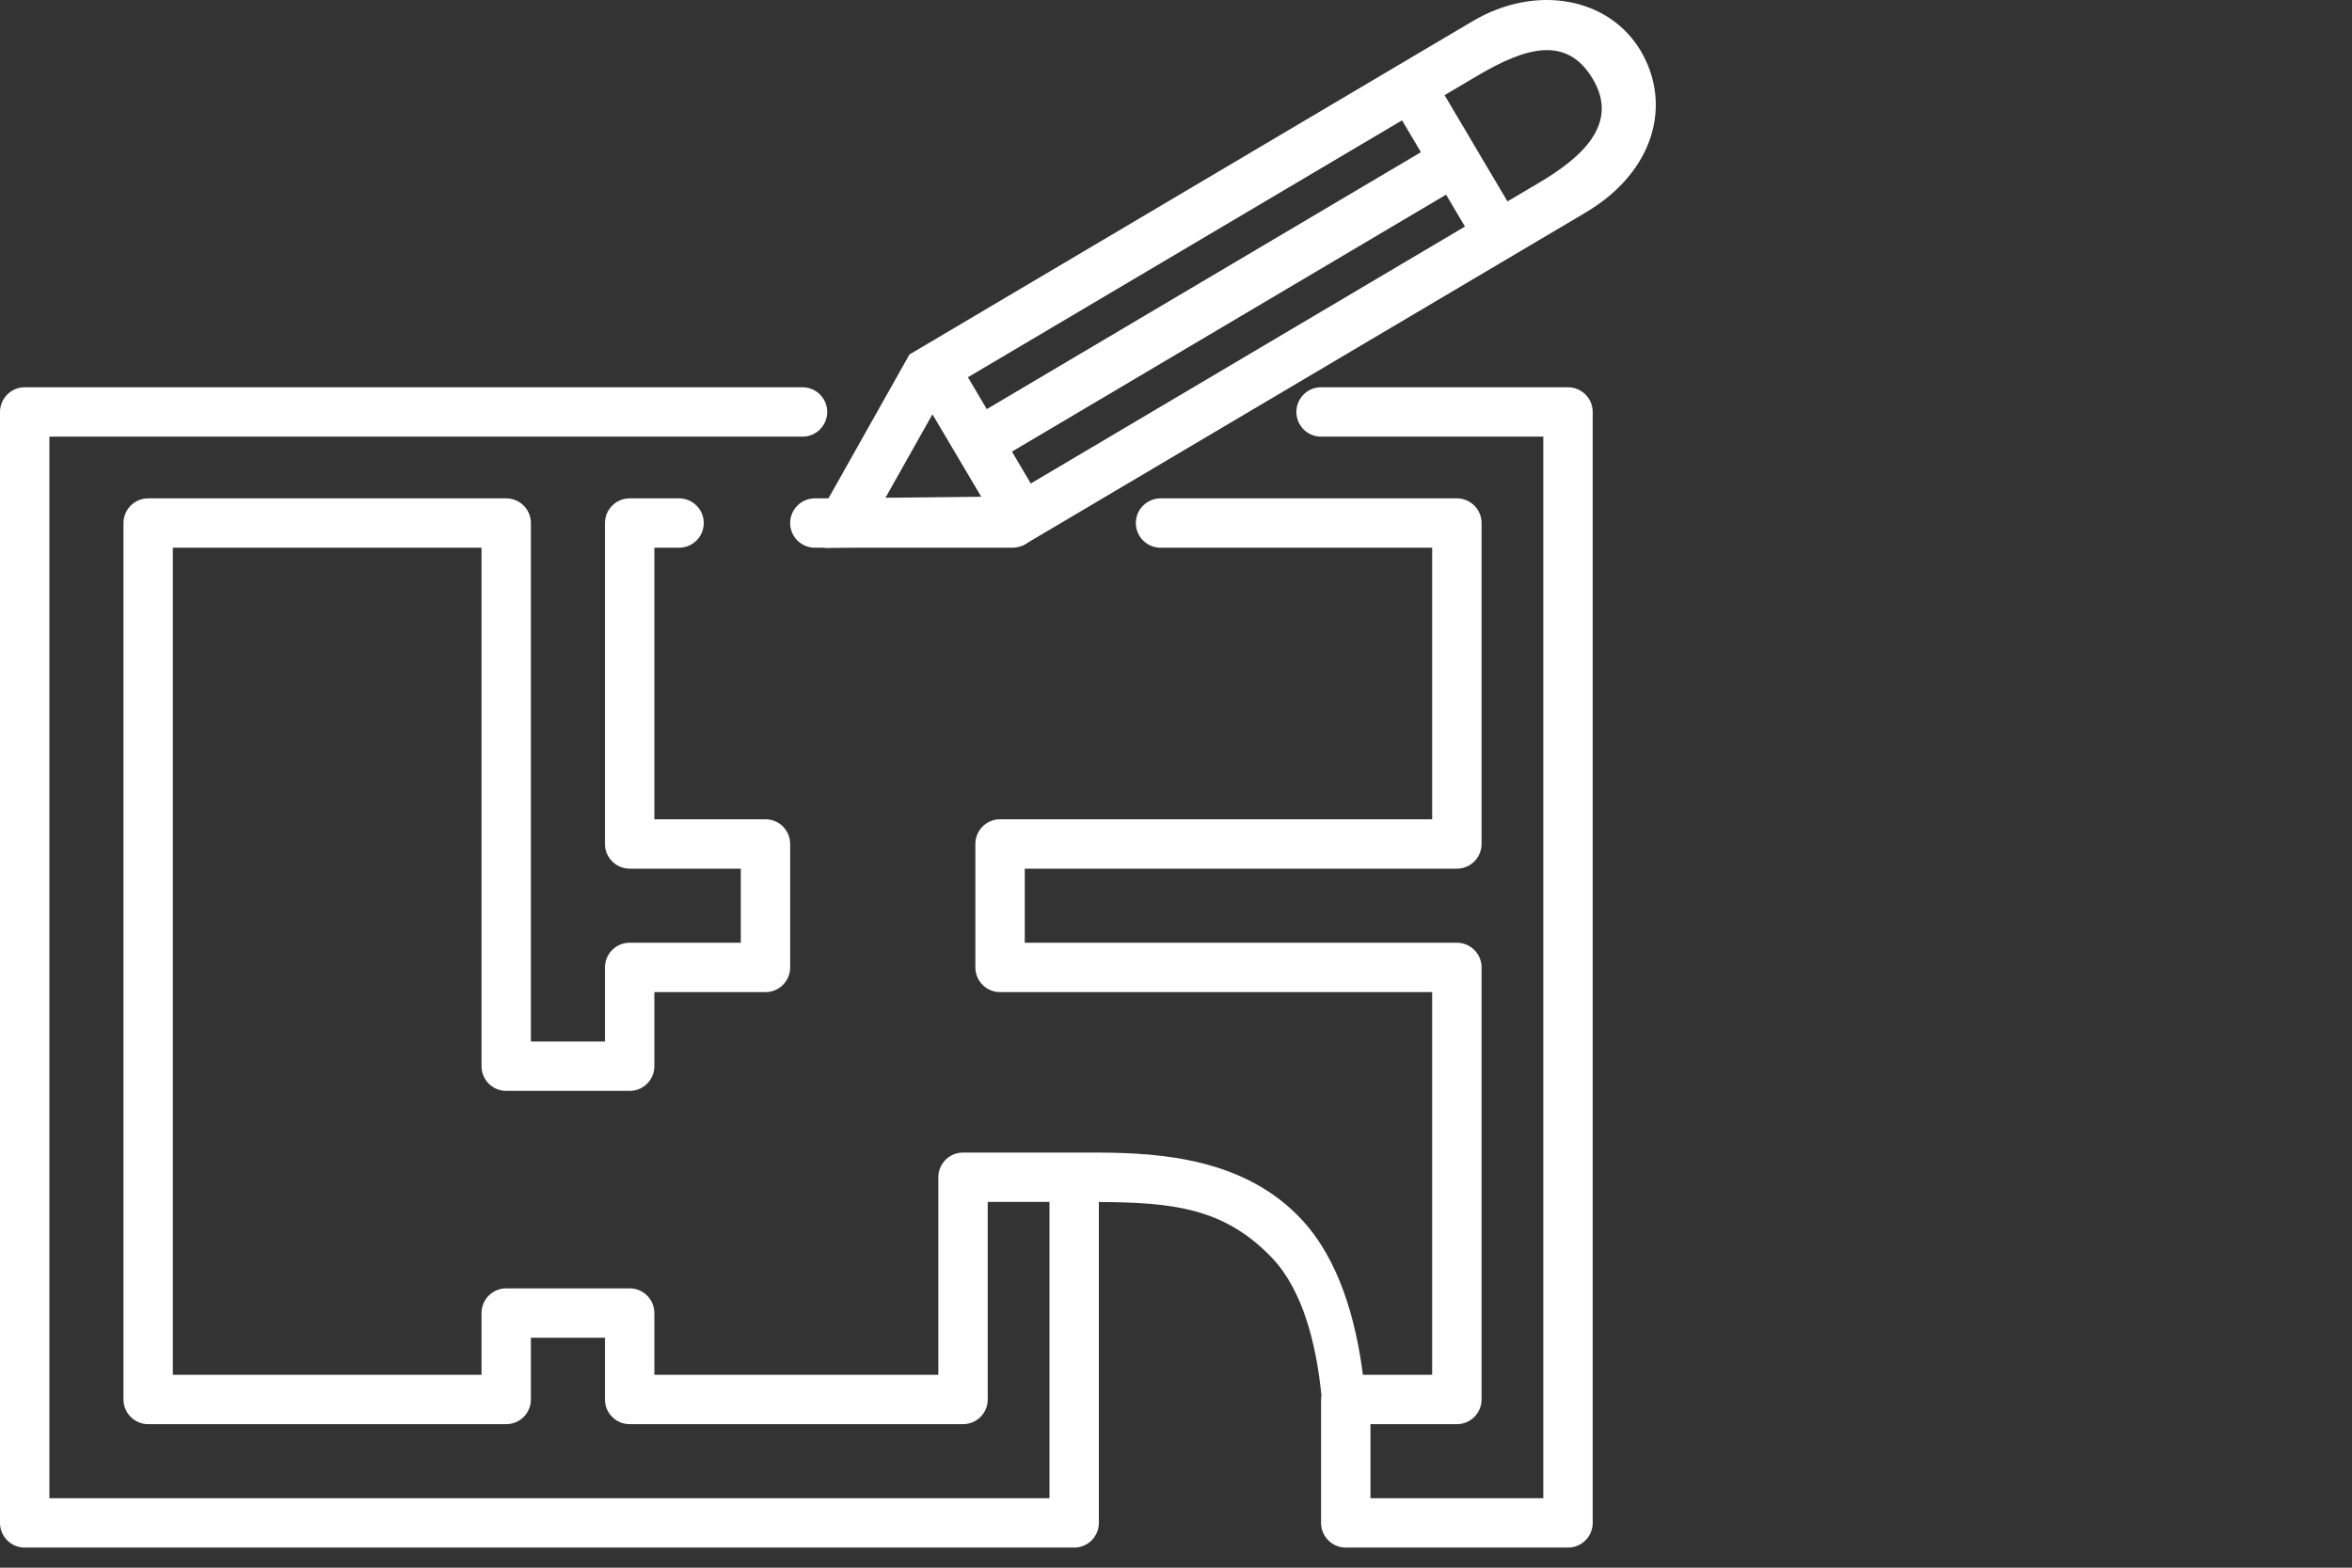
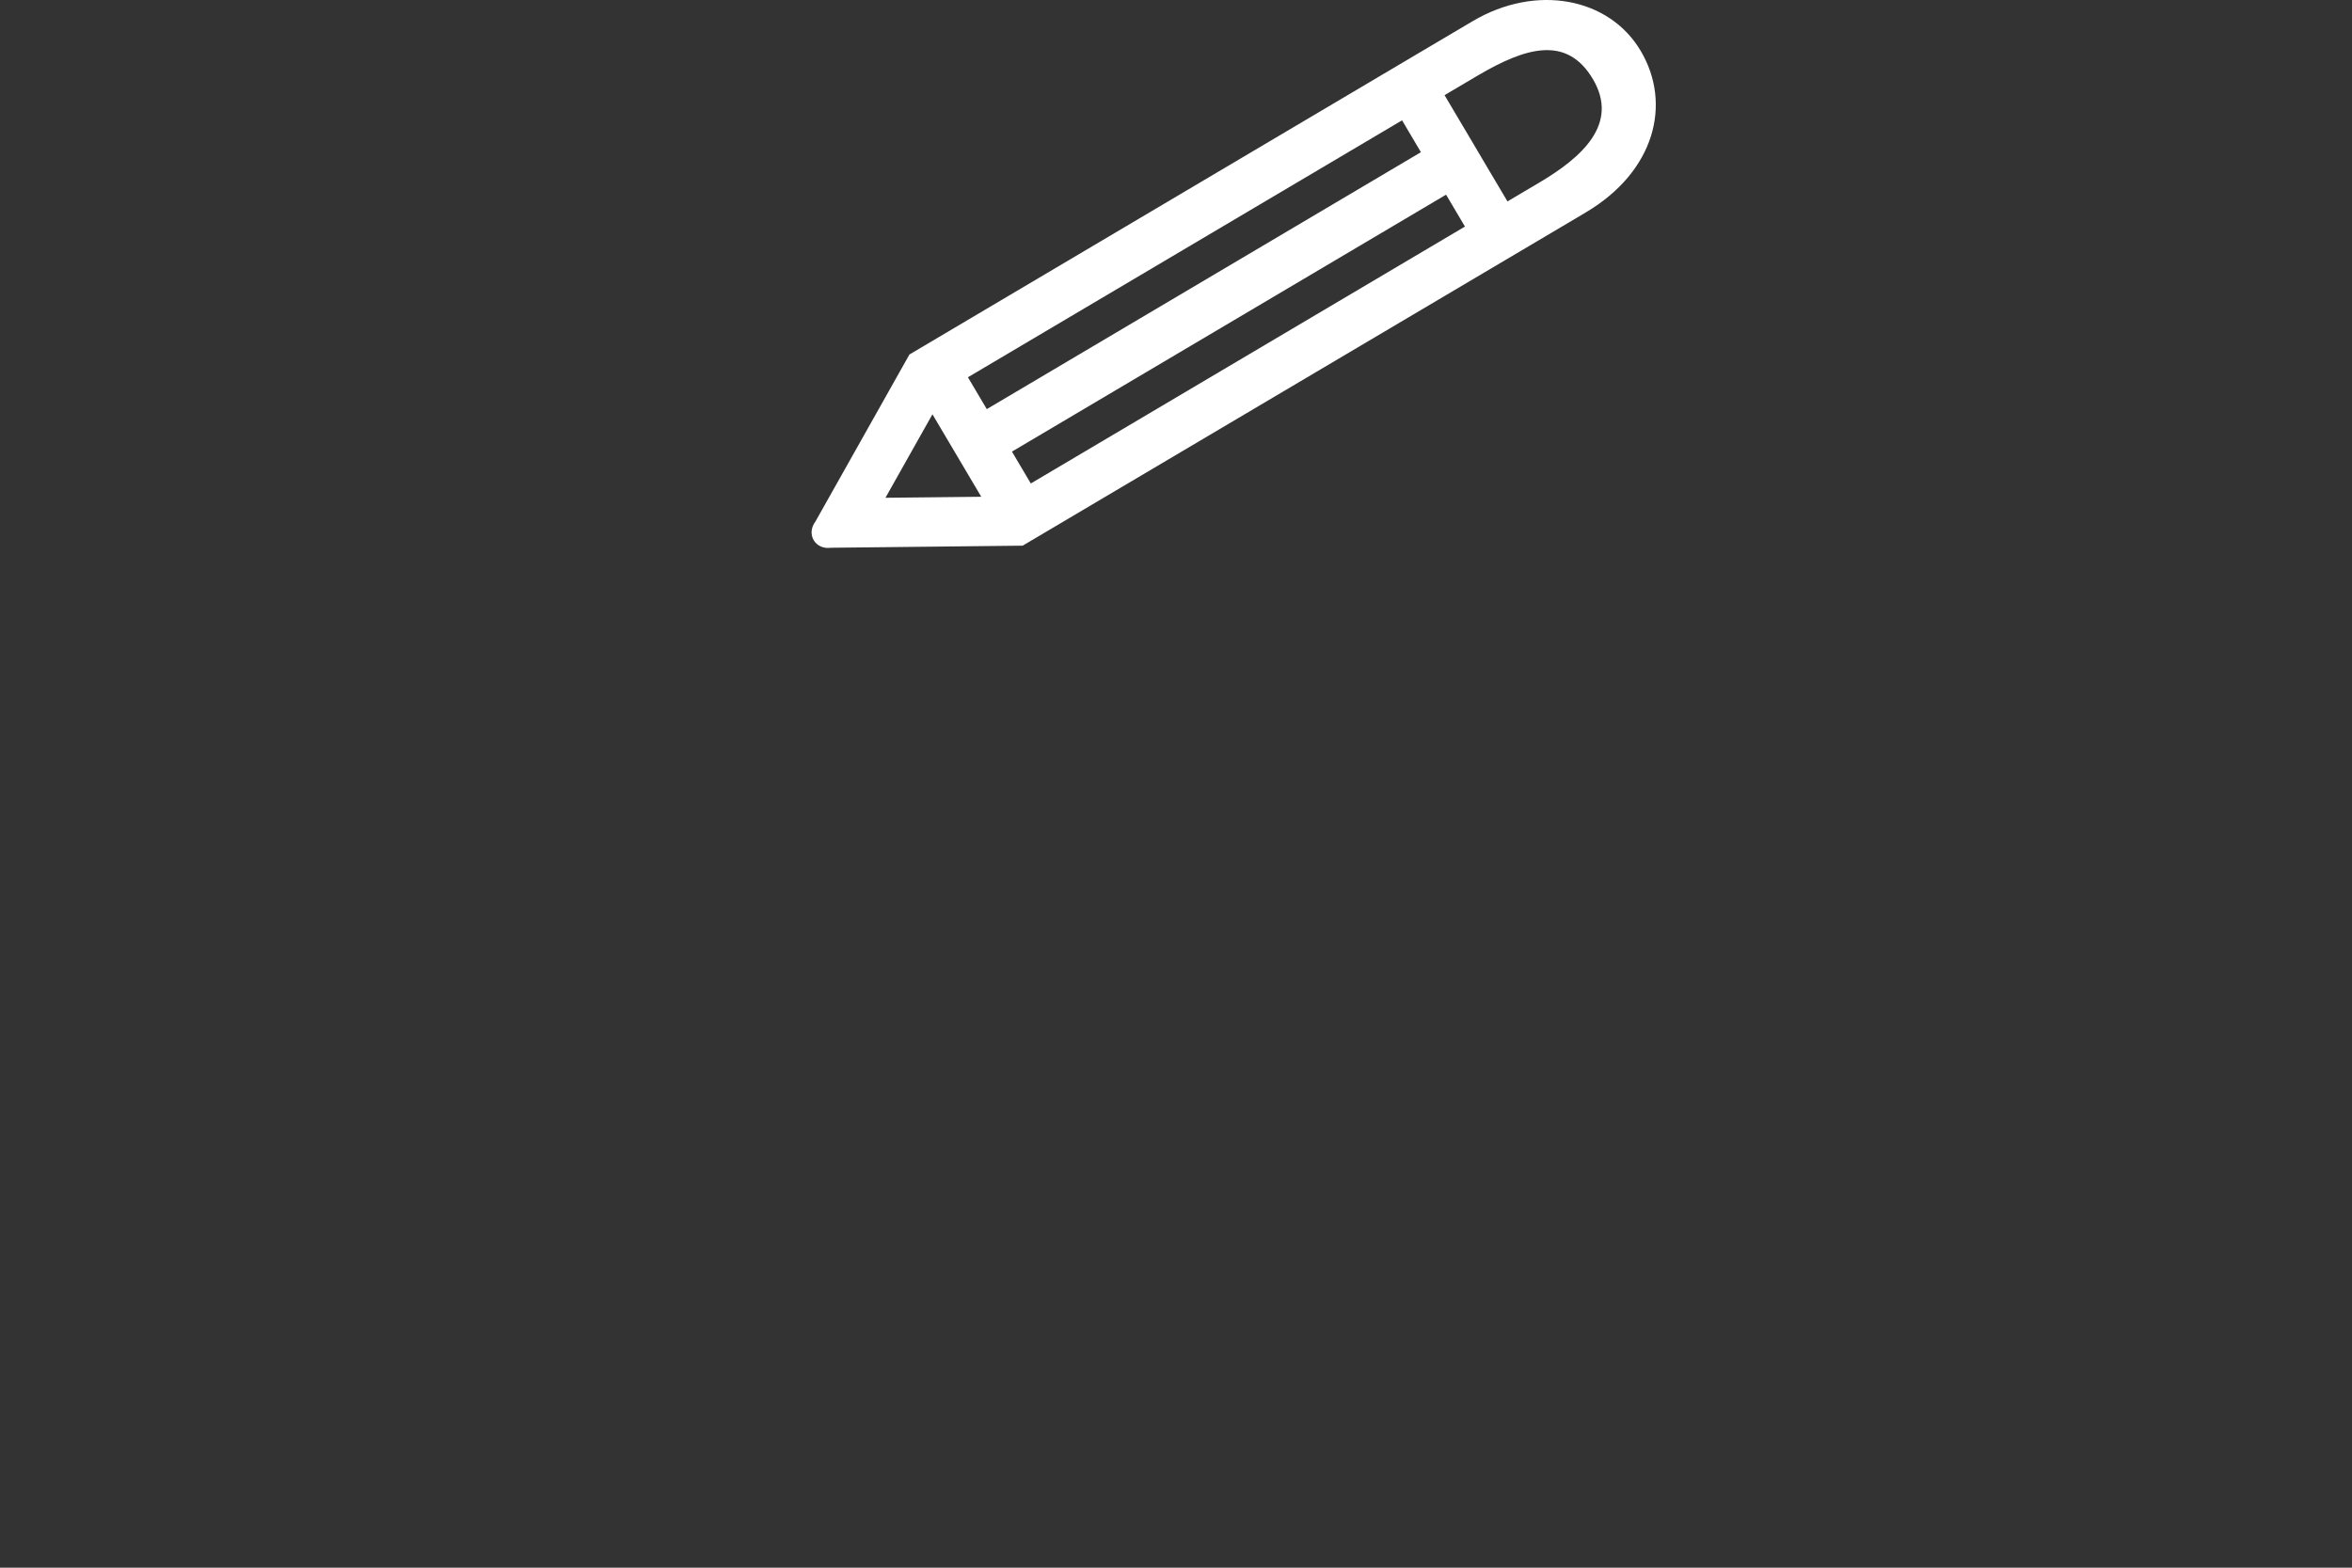
<svg xmlns="http://www.w3.org/2000/svg" width="60" height="40" viewBox="0 0 60 40" fill="none">
  <rect x="0" y="0" width="60" height="40" fill="#333333" stroke="none" />
-   <path fill-rule="evenodd" clip-rule="evenodd" d="M0.63 39.487C0.282 39.487 0 39.205 0 38.857V10.511C0 10.252 0.156 10.03 0.379 9.933C0.456 9.899 0.541 9.881 0.63 9.881H20.472C20.82 9.881 21.102 10.163 21.102 10.511C21.102 10.859 20.82 11.141 20.472 11.141H1.26V38.227H26.772V30.668H25.197V35.708C25.197 36.056 24.915 36.338 24.567 36.338H16.063C15.715 36.338 15.433 36.056 15.433 35.708V34.133H13.543V35.708C13.543 36.056 13.261 36.338 12.913 36.338H3.78C3.432 36.338 3.15 36.056 3.15 35.708V13.345C3.15 12.998 3.432 12.716 3.78 12.716H12.913C13.261 12.716 13.543 12.998 13.543 13.345V26.574H15.433V24.684C15.433 24.336 15.715 24.054 16.063 24.054H18.898V22.164H16.063C15.715 22.164 15.433 21.882 15.433 21.534V13.345C15.433 12.998 15.715 12.716 16.063 12.716H17.323C17.671 12.716 17.953 12.998 17.953 13.345C17.953 13.693 17.671 13.975 17.323 13.975H16.693V20.904H19.528C19.876 20.904 20.157 21.186 20.157 21.534V24.684C20.157 25.032 19.876 25.314 19.528 25.314H16.693V27.204C16.693 27.552 16.411 27.834 16.063 27.834H12.913C12.566 27.834 12.284 27.552 12.284 27.204V13.975H4.409V35.078H12.284V33.503C12.284 33.155 12.566 32.873 12.913 32.873H16.063C16.411 32.873 16.693 33.155 16.693 33.503V35.078H23.937V30.038C23.937 29.69 24.219 29.408 24.567 29.408H27.402H28.025H28.031H28.032H28.04C29.613 29.418 31.775 29.556 33.228 31.141C34.163 32.16 34.588 33.673 34.768 35.078H36.535V25.314H25.512C25.164 25.314 24.882 25.032 24.882 24.684V21.534C24.882 21.186 25.164 20.904 25.512 20.904H36.535V13.975H29.606C29.258 13.975 28.976 13.693 28.976 13.345C28.976 12.998 29.258 12.716 29.606 12.716H37.165C37.513 12.716 37.795 12.998 37.795 13.345V21.534C37.795 21.882 37.513 22.164 37.165 22.164H26.142V24.054H37.165C37.513 24.054 37.795 24.336 37.795 24.684V35.708C37.795 36.056 37.513 36.338 37.165 36.338H34.961V38.227H39.37V11.141H33.701C33.353 11.141 33.071 10.859 33.071 10.511C33.071 10.163 33.353 9.881 33.701 9.881H40C40.348 9.881 40.63 10.163 40.63 10.511V38.857C40.63 39.205 40.348 39.487 40 39.487H34.331C33.983 39.487 33.701 39.205 33.701 38.857V35.708C33.701 35.671 33.704 35.636 33.71 35.602C33.581 34.311 33.242 32.922 32.441 32.086C31.216 30.808 29.896 30.682 28.032 30.669H28.032V38.857C28.032 39.205 27.75 39.487 27.402 39.487H0.63ZM20.787 12.716C20.439 12.716 20.157 12.998 20.157 13.345C20.157 13.693 20.439 13.975 20.787 13.975H25.827C26.175 13.975 26.457 13.693 26.457 13.345C26.457 12.998 26.175 12.716 25.827 12.716H20.787Z" fill="white" />
  <path fill-rule="evenodd" clip-rule="evenodd" d="M39.269 4.658L38.456 5.139L37.974 4.326L37.333 3.241L37.332 3.241L36.851 2.428L37.707 1.922C38.909 1.217 39.965 0.887 40.635 2.018C41.312 3.163 40.353 4.016 39.269 4.658ZM41.854 1.297C42.657 2.652 42.215 4.377 40.453 5.42V5.421L26.088 13.923L26.088 13.923L21.193 13.976C21.018 14.002 20.846 13.932 20.758 13.784C20.67 13.635 20.693 13.449 20.801 13.308L23.2 9.045L23.201 9.045L23.2 9.045L35.125 1.986L35.125 1.986L36.209 1.344L36.209 1.344L37.565 0.542V0.542C39.191 -0.421 41.052 -0.059 41.854 1.297ZM23.787 10.571L25.032 12.675L22.588 12.701L23.787 10.571ZM37.371 5.781L36.89 4.967L25.815 11.523L26.296 12.336L37.371 5.781ZM35.767 3.07L24.692 9.626L25.173 10.439L36.248 3.883L35.767 3.07Z" fill="white" />
</svg>